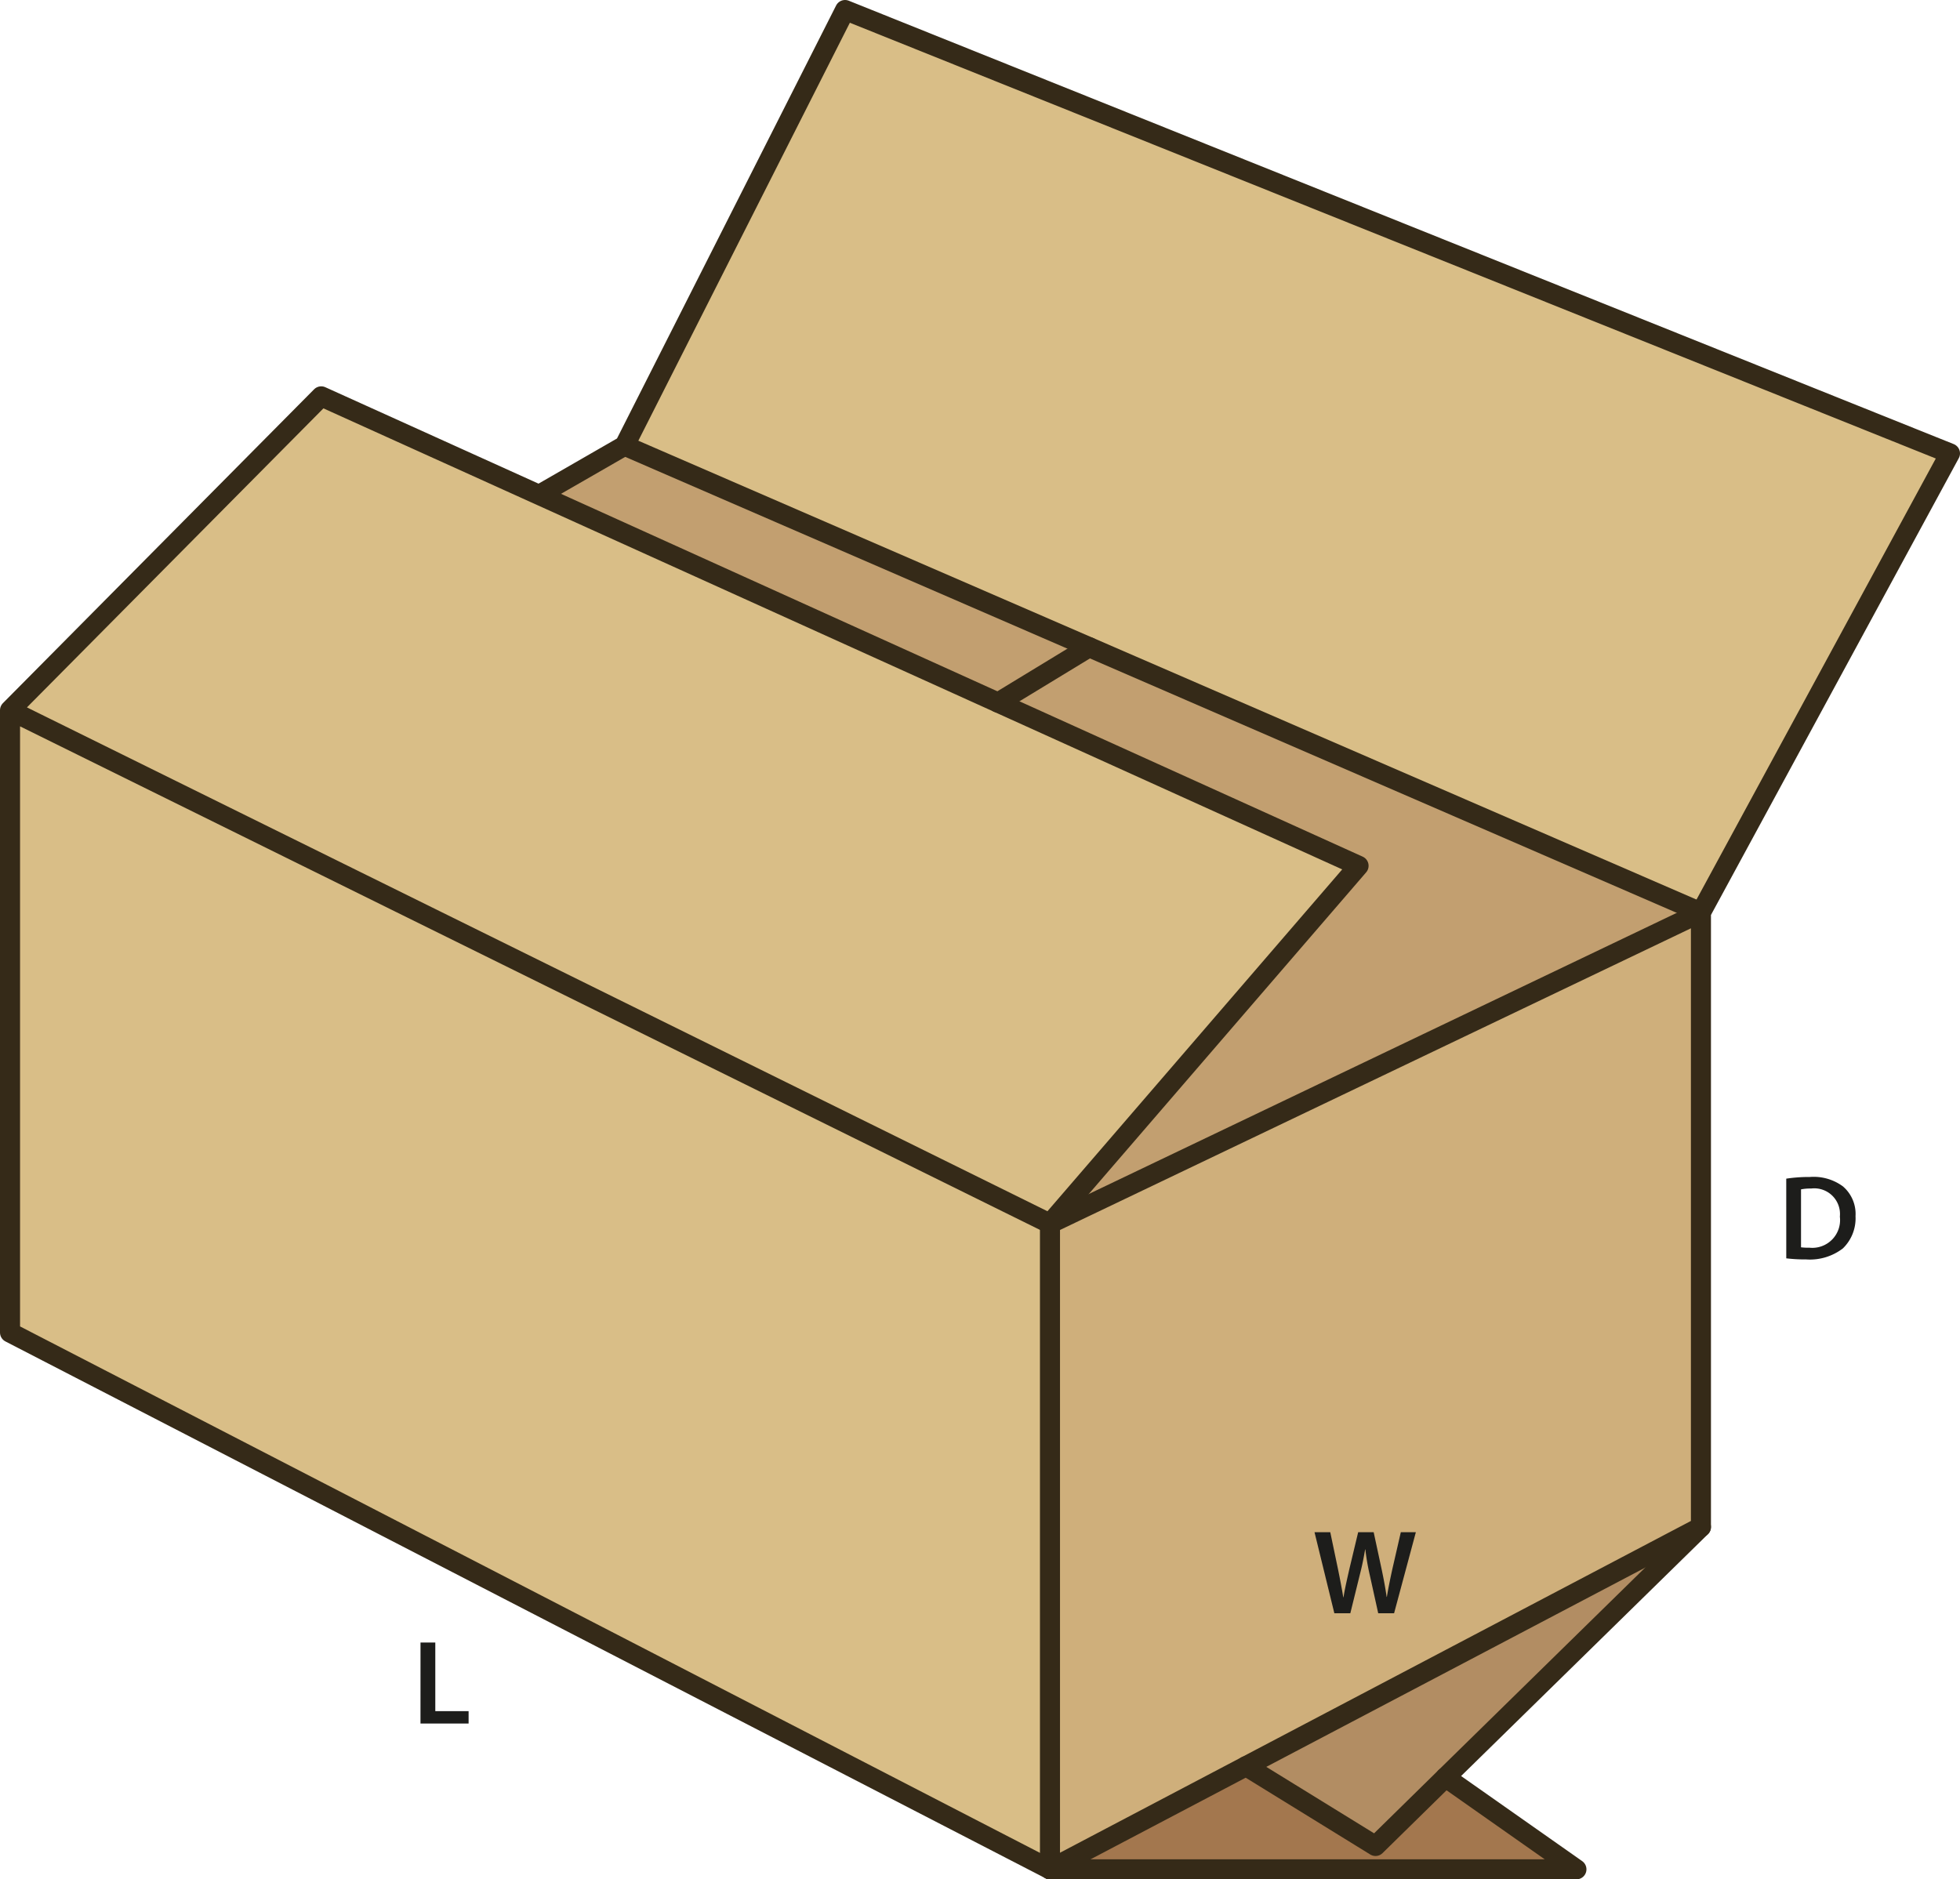
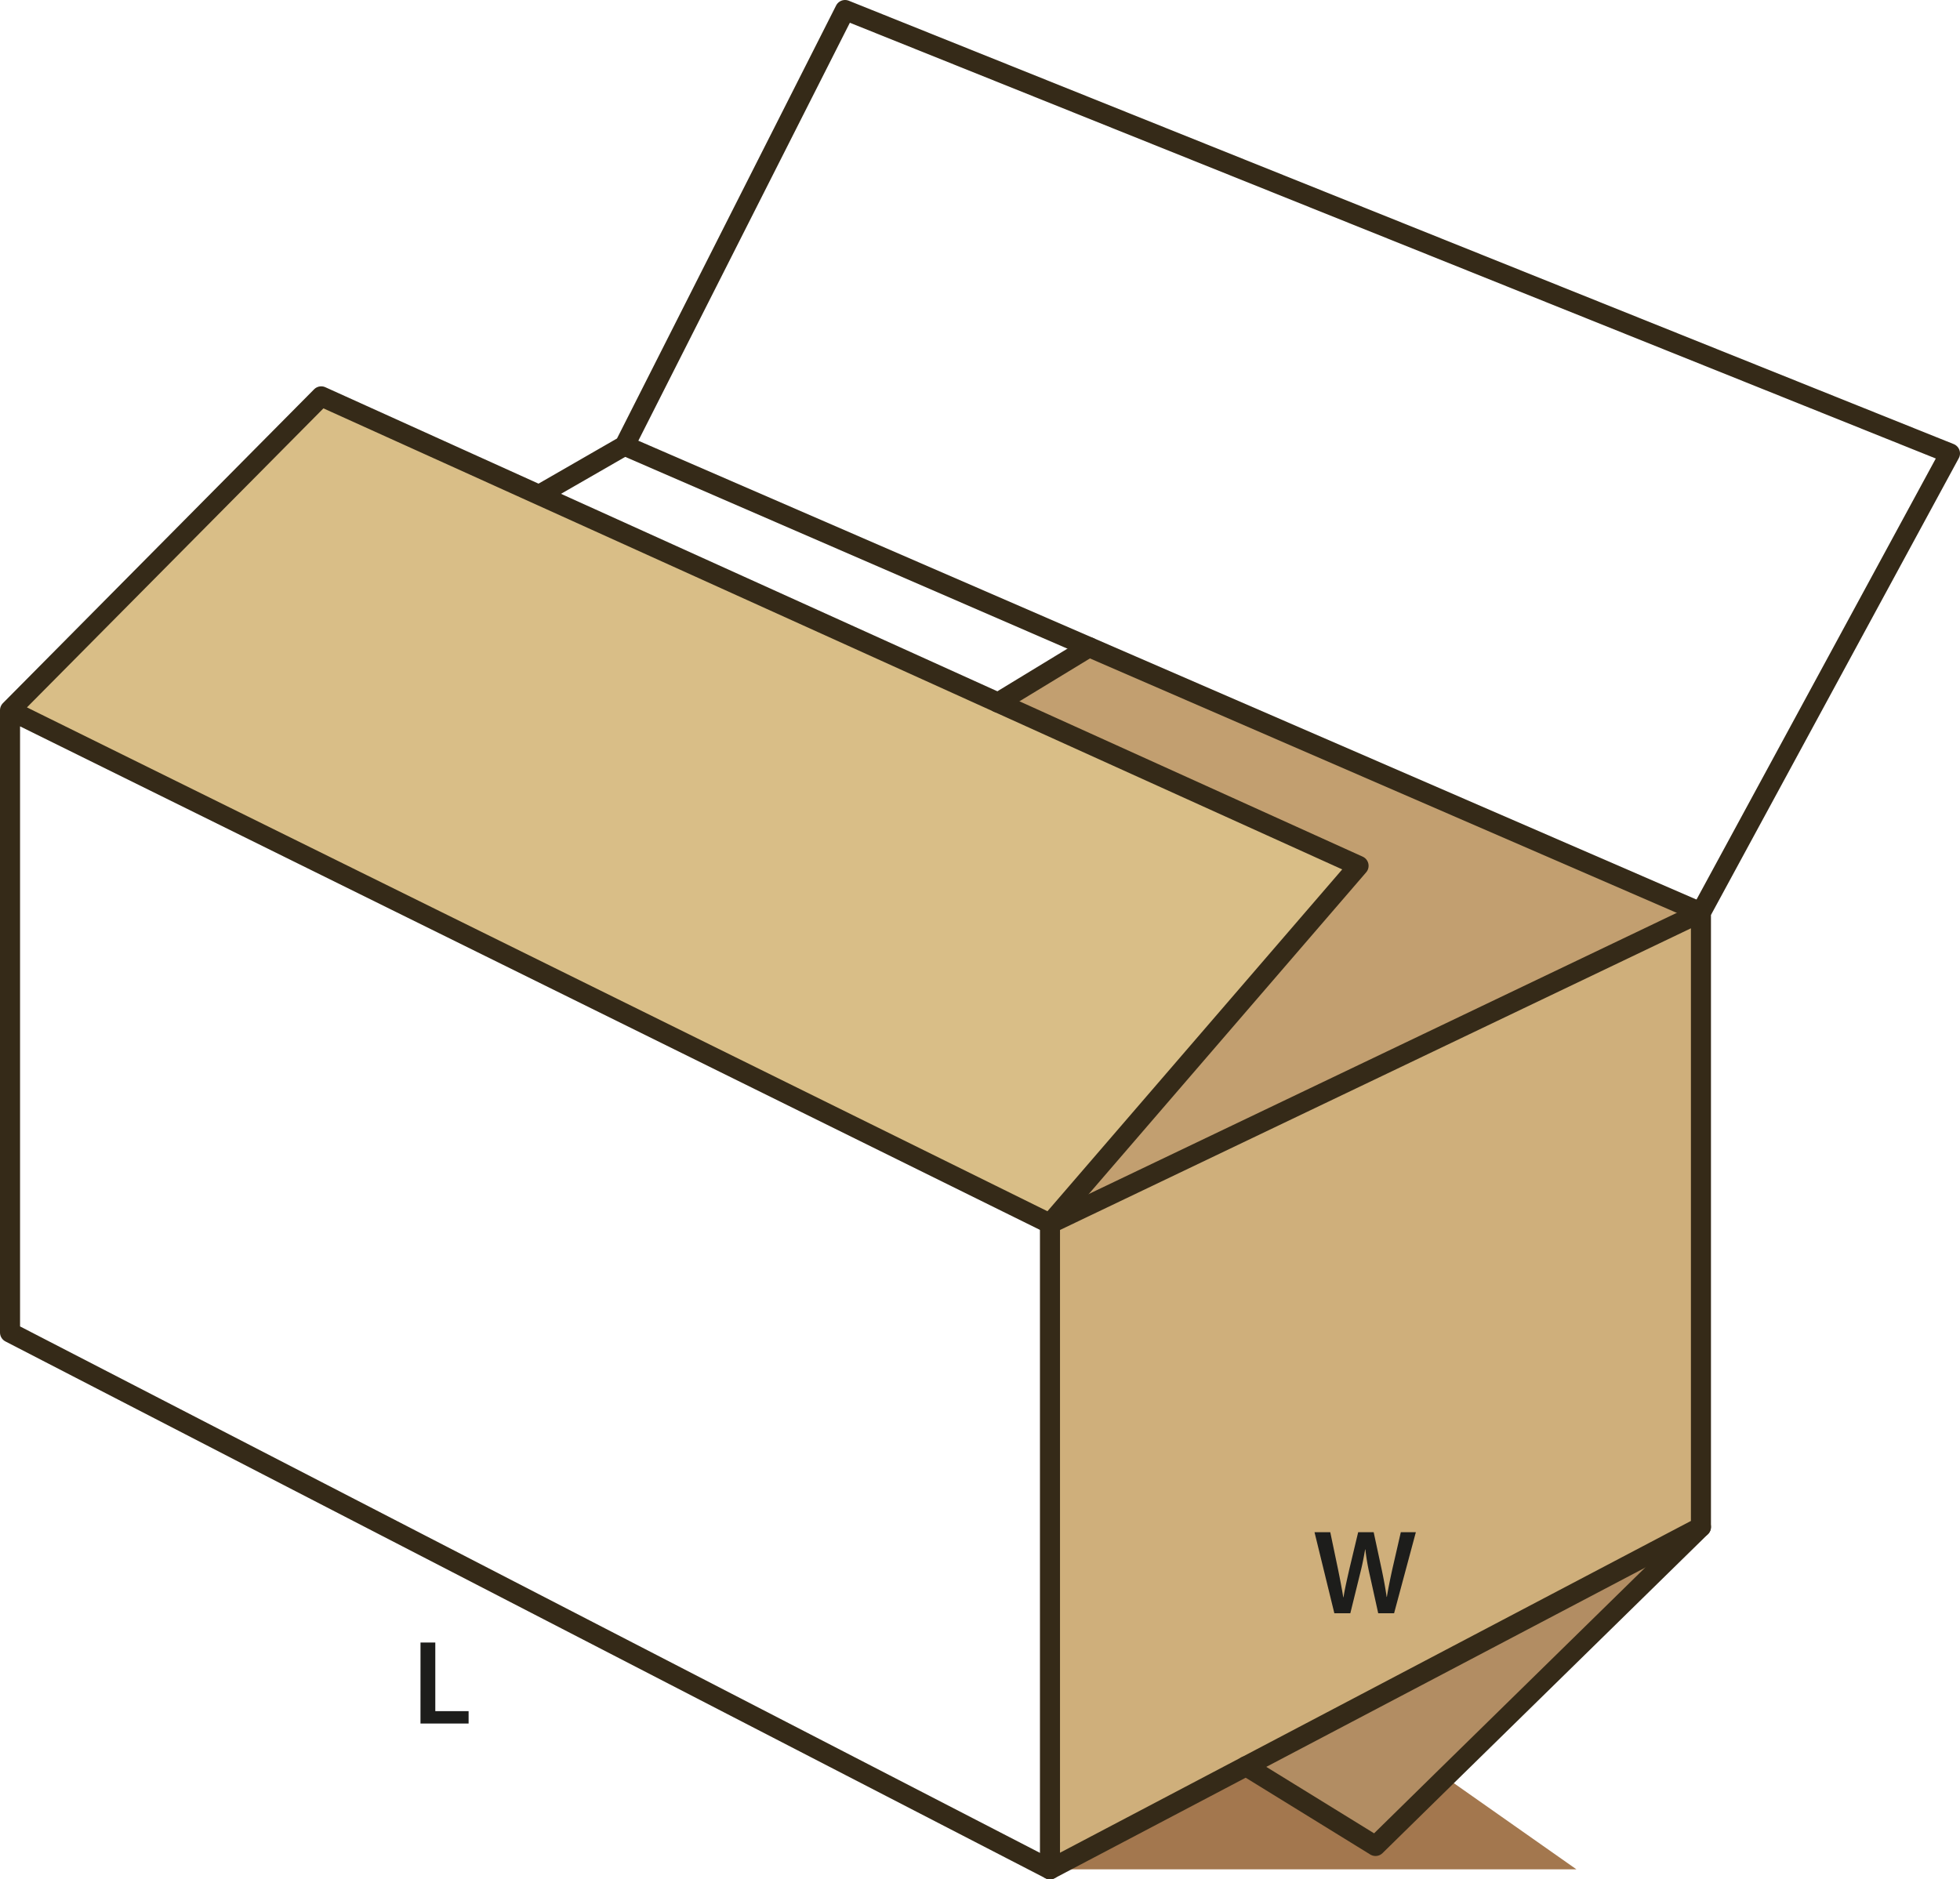
<svg xmlns="http://www.w3.org/2000/svg" id="Layer_1" data-name="Layer 1" viewBox="0 0 195.5 187.48">
  <defs>
    <style>.cls-1{fill:#d9be87;}.cls-2{fill:#c29f70;}.cls-3{fill:#cfaf7b;}.cls-4{fill:#a3774e;}.cls-5{fill:#b28d63;}.cls-6{fill:none;stroke:#352a18;stroke-linecap:round;stroke-linejoin:round;stroke-width:2px;}.cls-7{fill:#1d1d1b;}</style>
  </defs>
-   <polygon class="cls-1" points="1 70.85 1 132.93 104.73 186.48 104.73 122.07 1 70.85" />
  <polygon class="cls-1" points="32.04 39.54 1 70.85 104.73 122.07 135.51 86.37 99.55 70.09 53.77 49.37 32.04 39.54" />
-   <polygon class="cls-2" points="53.77 49.37 99.55 70.09 108.64 64.56 62.3 44.46 53.77 49.37" />
-   <polygon class="cls-1" points="84.29 1 62.3 44.46 108.64 64.56 169.66 91.02 194.5 45.23 84.29 1" />
  <polygon class="cls-2" points="99.55 70.09 135.51 86.37 104.73 122.07 169.66 91.02 108.64 64.56 99.55 70.09" />
  <polygon class="cls-3" points="104.73 122.07 104.73 186.48 124.29 176.19 169.66 152.33 169.66 91.02 104.73 122.07" />
  <polygon class="cls-4" points="104.73 186.48 157.24 186.48 144.18 177.3 137.2 184.15 124.29 176.19 104.73 186.48" />
  <polygon class="cls-5" points="124.29 176.19 137.2 184.15 144.18 177.3 169.66 152.33 124.29 176.19" />
  <polyline class="cls-6" points="169.66 91.02 104.73 122.07 104.73 186.48" />
  <polyline class="cls-6" points="169.66 91.02 108.64 64.56 62.3 44.46" />
  <polyline class="cls-6" points="1 70.85 104.73 122.07 135.51 86.37 99.55 70.09 53.77 49.37 32.04 39.54 1 70.85 1 132.93 104.73 186.48 124.29 176.19 169.66 152.33 169.66 91.02 194.5 45.23 84.29 1 62.3 44.46 53.77 49.37" />
  <polyline class="cls-6" points="169.66 152.33 144.18 177.3 137.2 184.15 124.29 176.19" />
-   <polyline class="cls-6" points="104.73 186.48 157.24 186.48 144.18 177.3" />
  <line class="cls-6" x1="108.64" y1="64.56" x2="99.55" y2="70.09" />
-   <path class="cls-7" d="M179.639,118.945a14.985,14.985,0,0,1,2.35-.168,4.924,4.924,0,0,1,3.3.936,3.62,3.62,0,0,1,1.26,2.975,4.184,4.184,0,0,1-1.26,3.214,5.4,5.4,0,0,1-3.658,1.1,16.081,16.081,0,0,1-1.99-.108Zm1.474,6.848a5.351,5.351,0,0,0,.816.037,2.769,2.769,0,0,0,3.058-3.094,2.564,2.564,0,0,0-2.866-2.807,4.723,4.723,0,0,0-1.008.084Z" transform="translate(-1.47 -1.364)" />
  <path class="cls-7" d="M134.565,162.3l-1.978-8.084h1.571l.768,3.67c.2.983.4,2.016.527,2.818h.025c.131-.851.359-1.81.587-2.83l.875-3.658h1.547l.8,3.718c.2.96.372,1.859.492,2.735h.024c.144-.888.336-1.811.551-2.795l.84-3.658h1.5l-2.171,8.084h-1.583l-.839-3.8a23.038,23.038,0,0,1-.444-2.567h-.024c-.144.864-.3,1.643-.539,2.567l-.936,3.8Z" transform="translate(-1.47 -1.364)" />
  <path class="cls-7" d="M43.414,165.218h1.475v6.848h3.322V173.3h-4.8Z" transform="translate(-1.47 -1.364)" />
</svg>